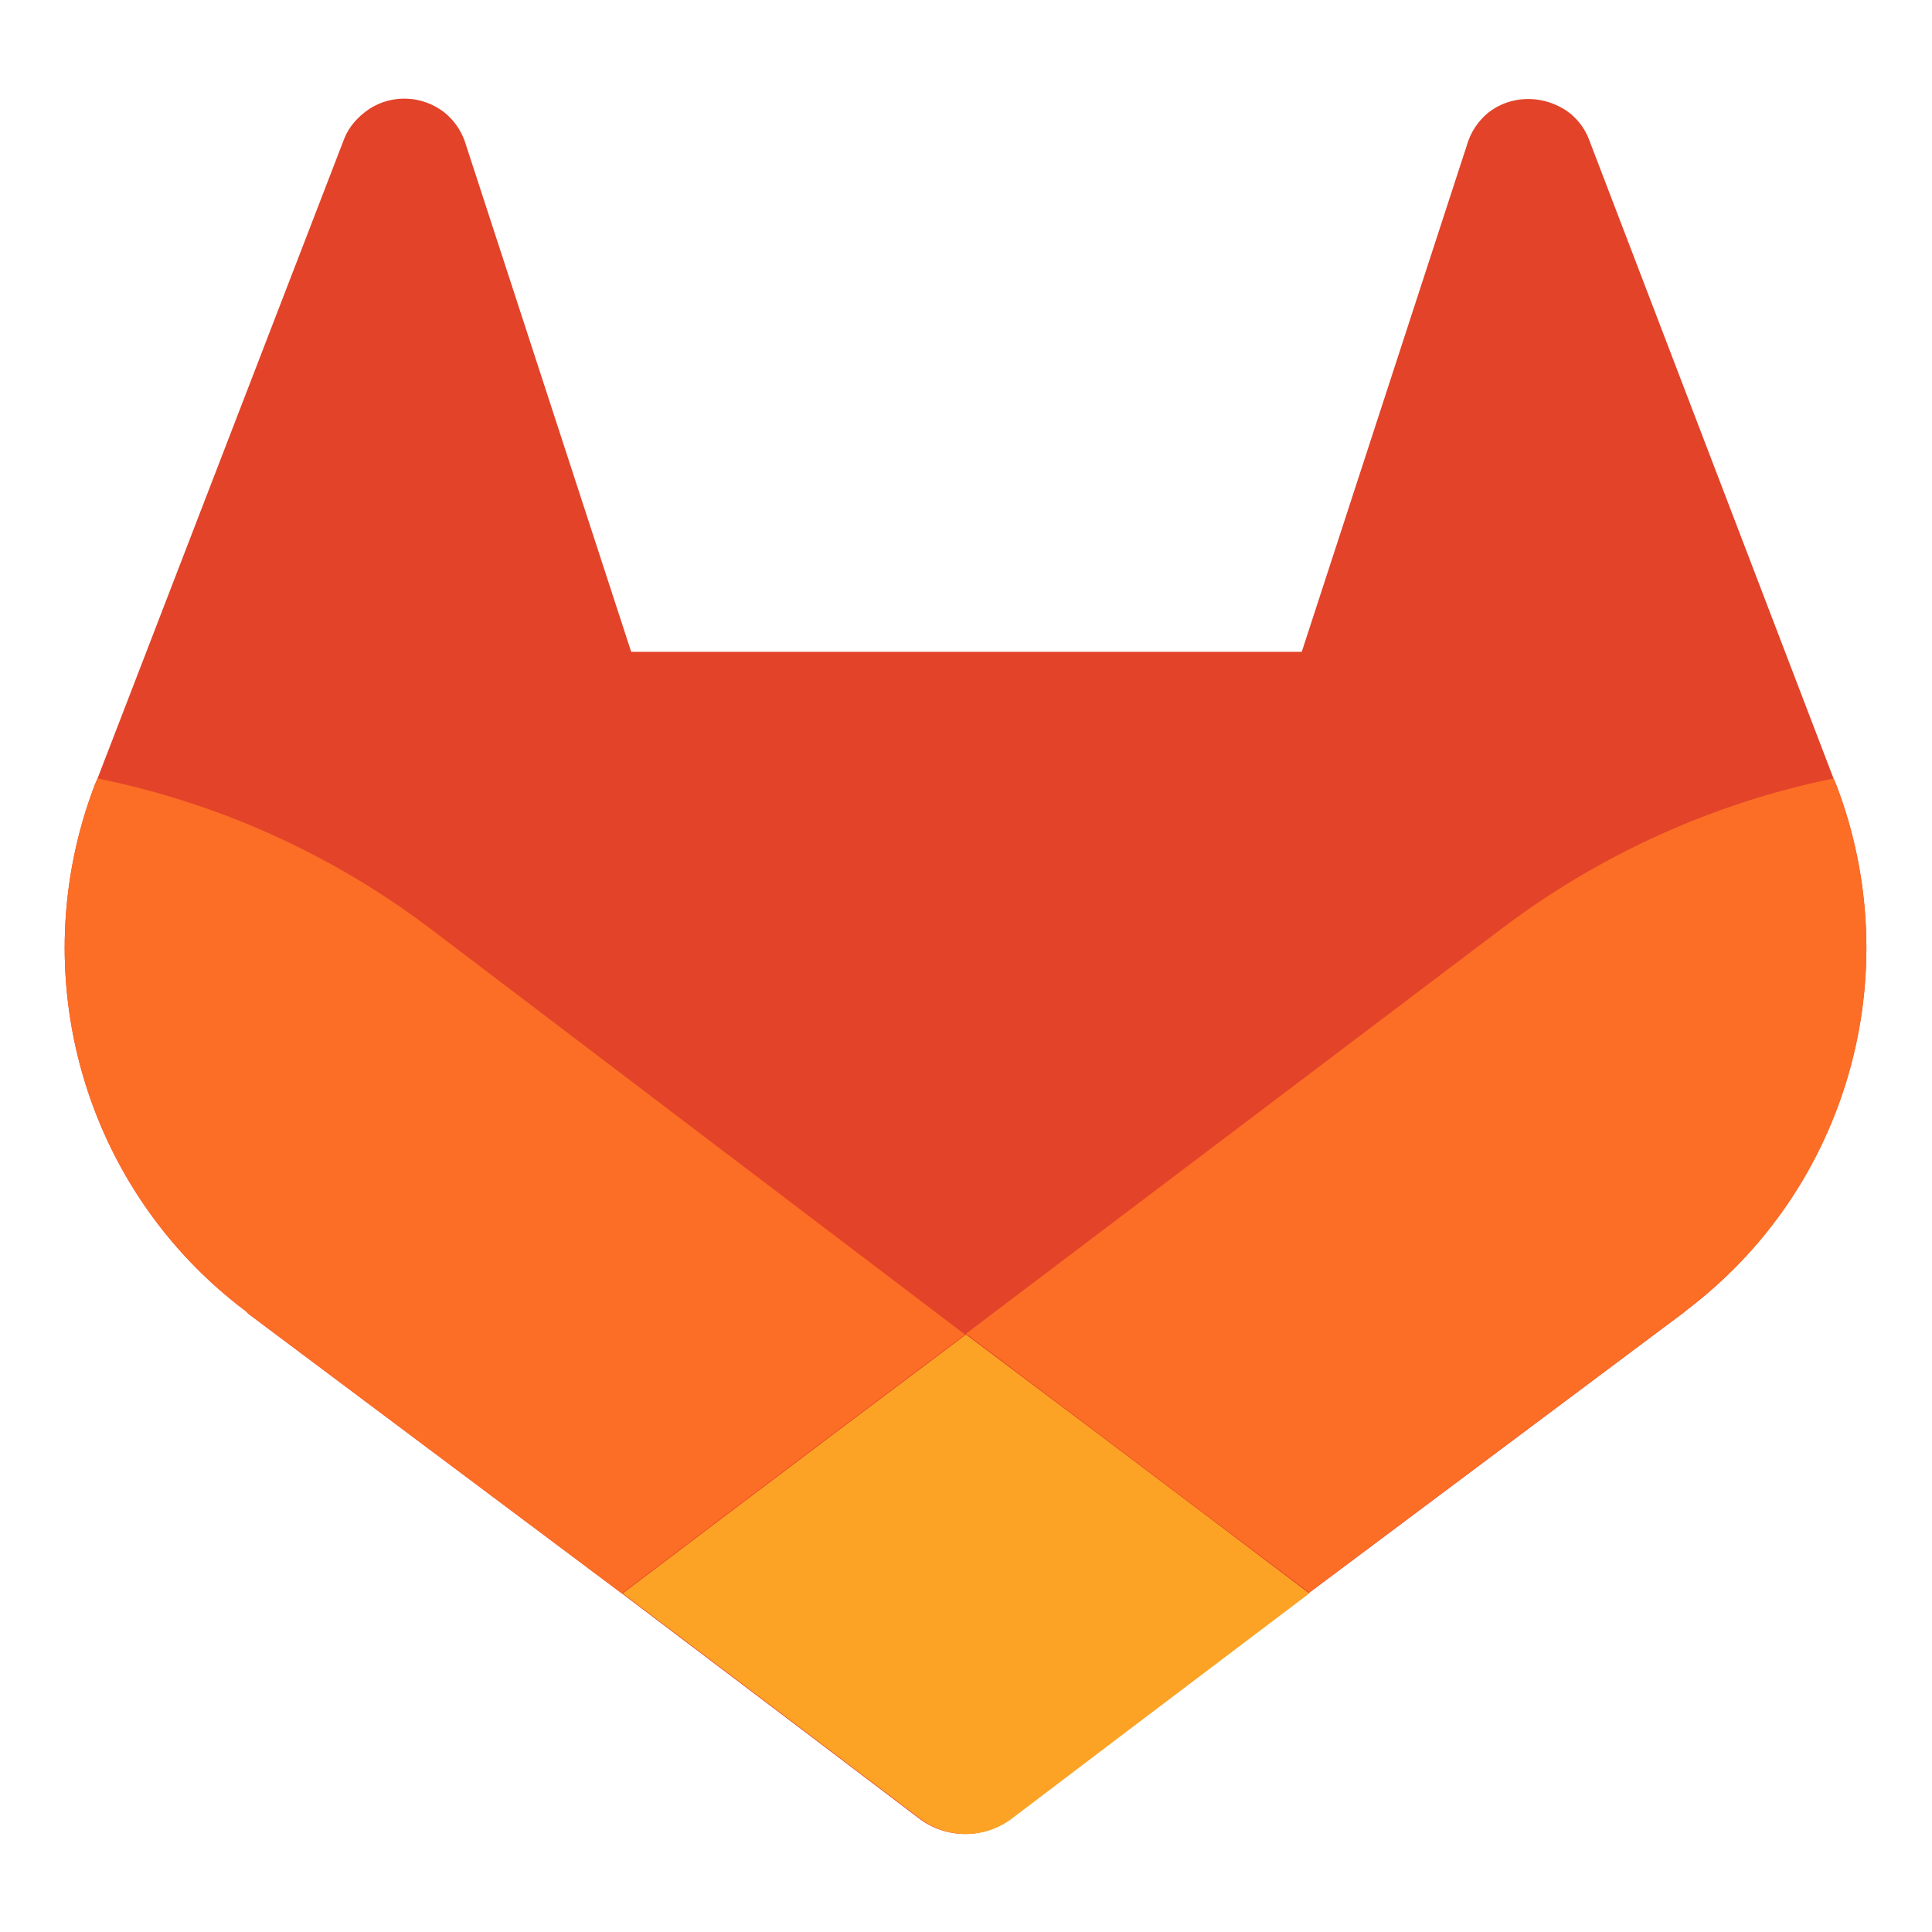
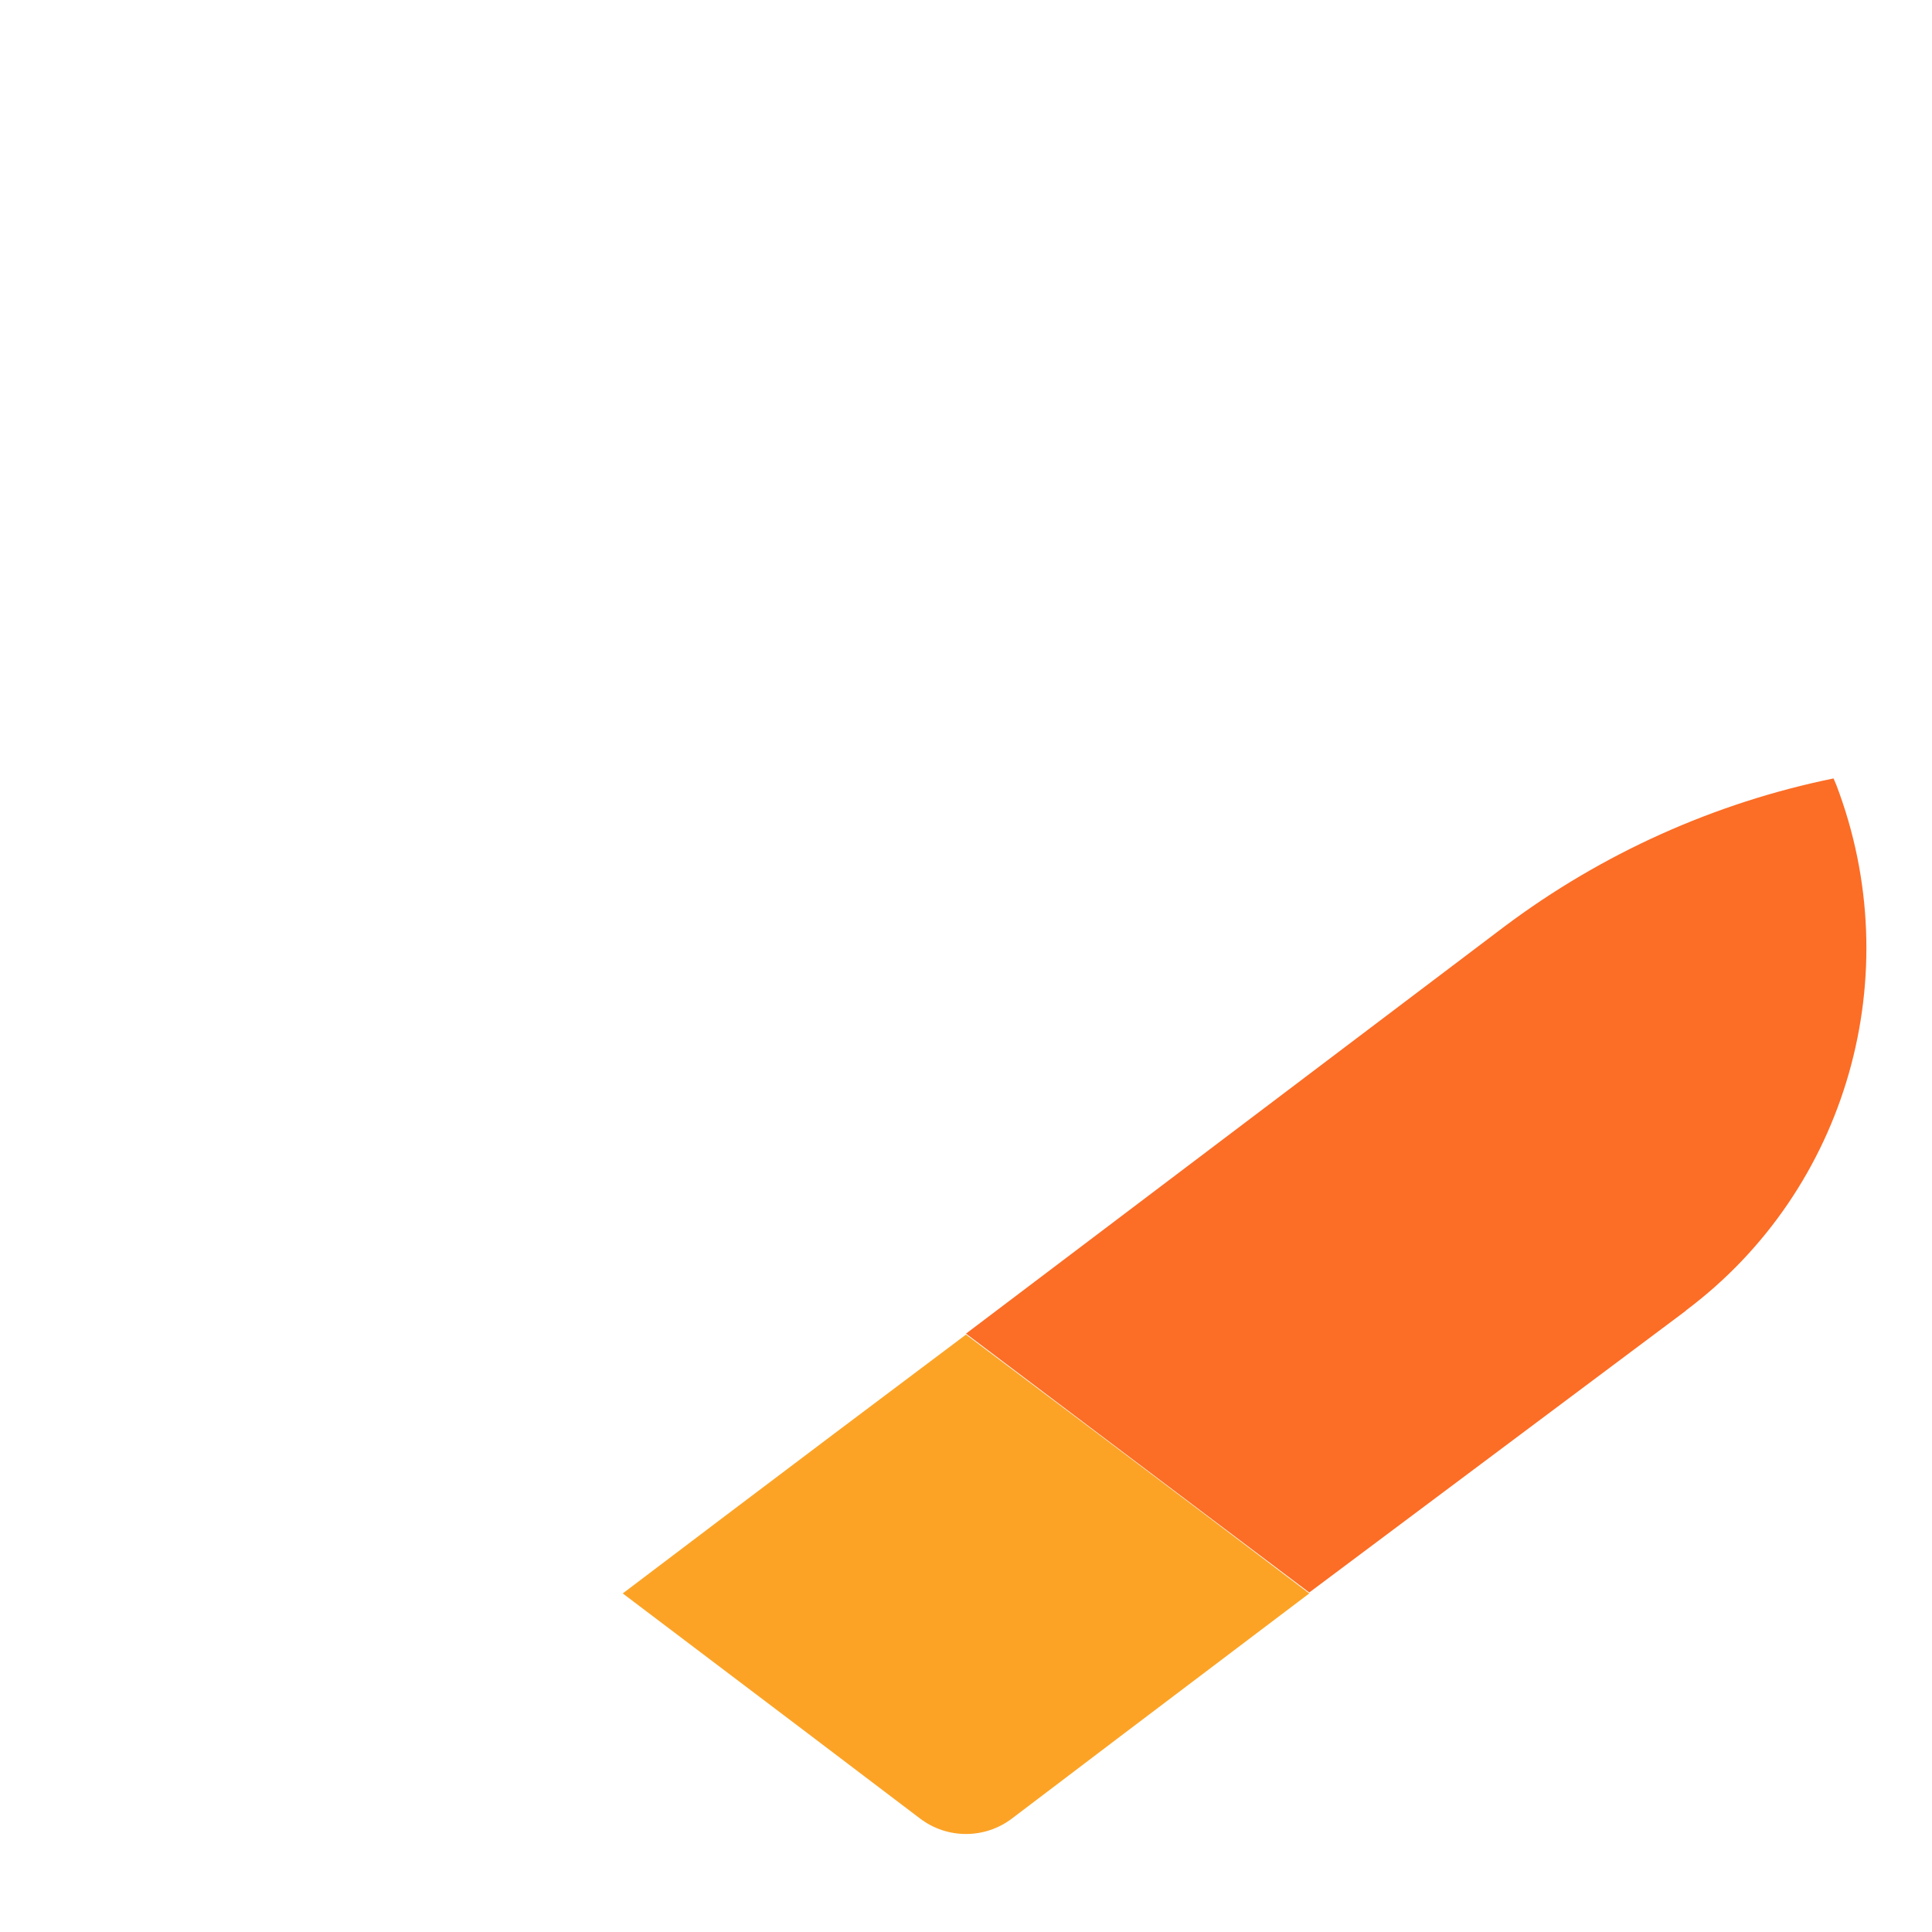
<svg xmlns="http://www.w3.org/2000/svg" version="1.1" id="Calque_1" x="0px" y="0px" viewBox="0 0 206 206" style="enable-background:new 0 0 206 206;" xml:space="preserve">
  <style type="text/css">
	.st0{fill:#E24329;}
	.st1{fill:#FC6D26;}
	.st2{fill:#FCA326;}
</style>
  <g id="LOGO">
-     <path class="st0" d="M195.8,83.7l-0.3-0.7l-26.1-68.2c-0.5-1.3-1.5-2.5-2.7-3.2c-2.5-1.5-5.7-1.4-8,0.4c-1.1,0.9-1.9,2.1-2.3,3.5   l-17.6,54H67.3l-17.6-54c-0.4-1.4-1.2-2.6-2.3-3.5c-2.3-1.8-5.5-2-8-0.4c-1.2,0.8-2.2,1.9-2.7,3.2L10.4,83l-0.3,0.7   c-7.7,20.2-1.2,43.1,16.1,56.1l0.1,0.1l0.2,0.2l39.8,29.8l19.7,14.9l12,9.1c2.9,2.2,6.9,2.2,9.8,0l12-9.1l19.7-14.9l40.1-30   l0.1-0.1C197,126.7,203.5,103.9,195.8,83.7z" />
    <path class="st1" d="M195.8,83.7l-0.3-0.7c-12.7,2.6-24.7,8-35.1,15.8L103,142.2c19.6,14.8,36.6,27.6,36.6,27.6l40.1-30l0.1-0.1   C197,126.8,203.5,103.9,195.8,83.7z" />
    <path class="st2" d="M66.4,169.9l19.7,14.9l12,9.1c2.9,2.2,6.9,2.2,9.8,0l12-9.1l19.7-14.9c0,0-17-12.9-36.6-27.6   C83.4,157,66.4,169.9,66.4,169.9z" />
-     <path class="st1" d="M45.6,98.8C35.2,91,23.2,85.6,10.4,83l-0.3,0.7c-7.7,20.2-1.2,43.1,16.1,56.1l0.1,0.1l0.2,0.2l39.8,29.8   c0,0,17-12.9,36.6-27.6L45.6,98.8z" />
  </g>
</svg>